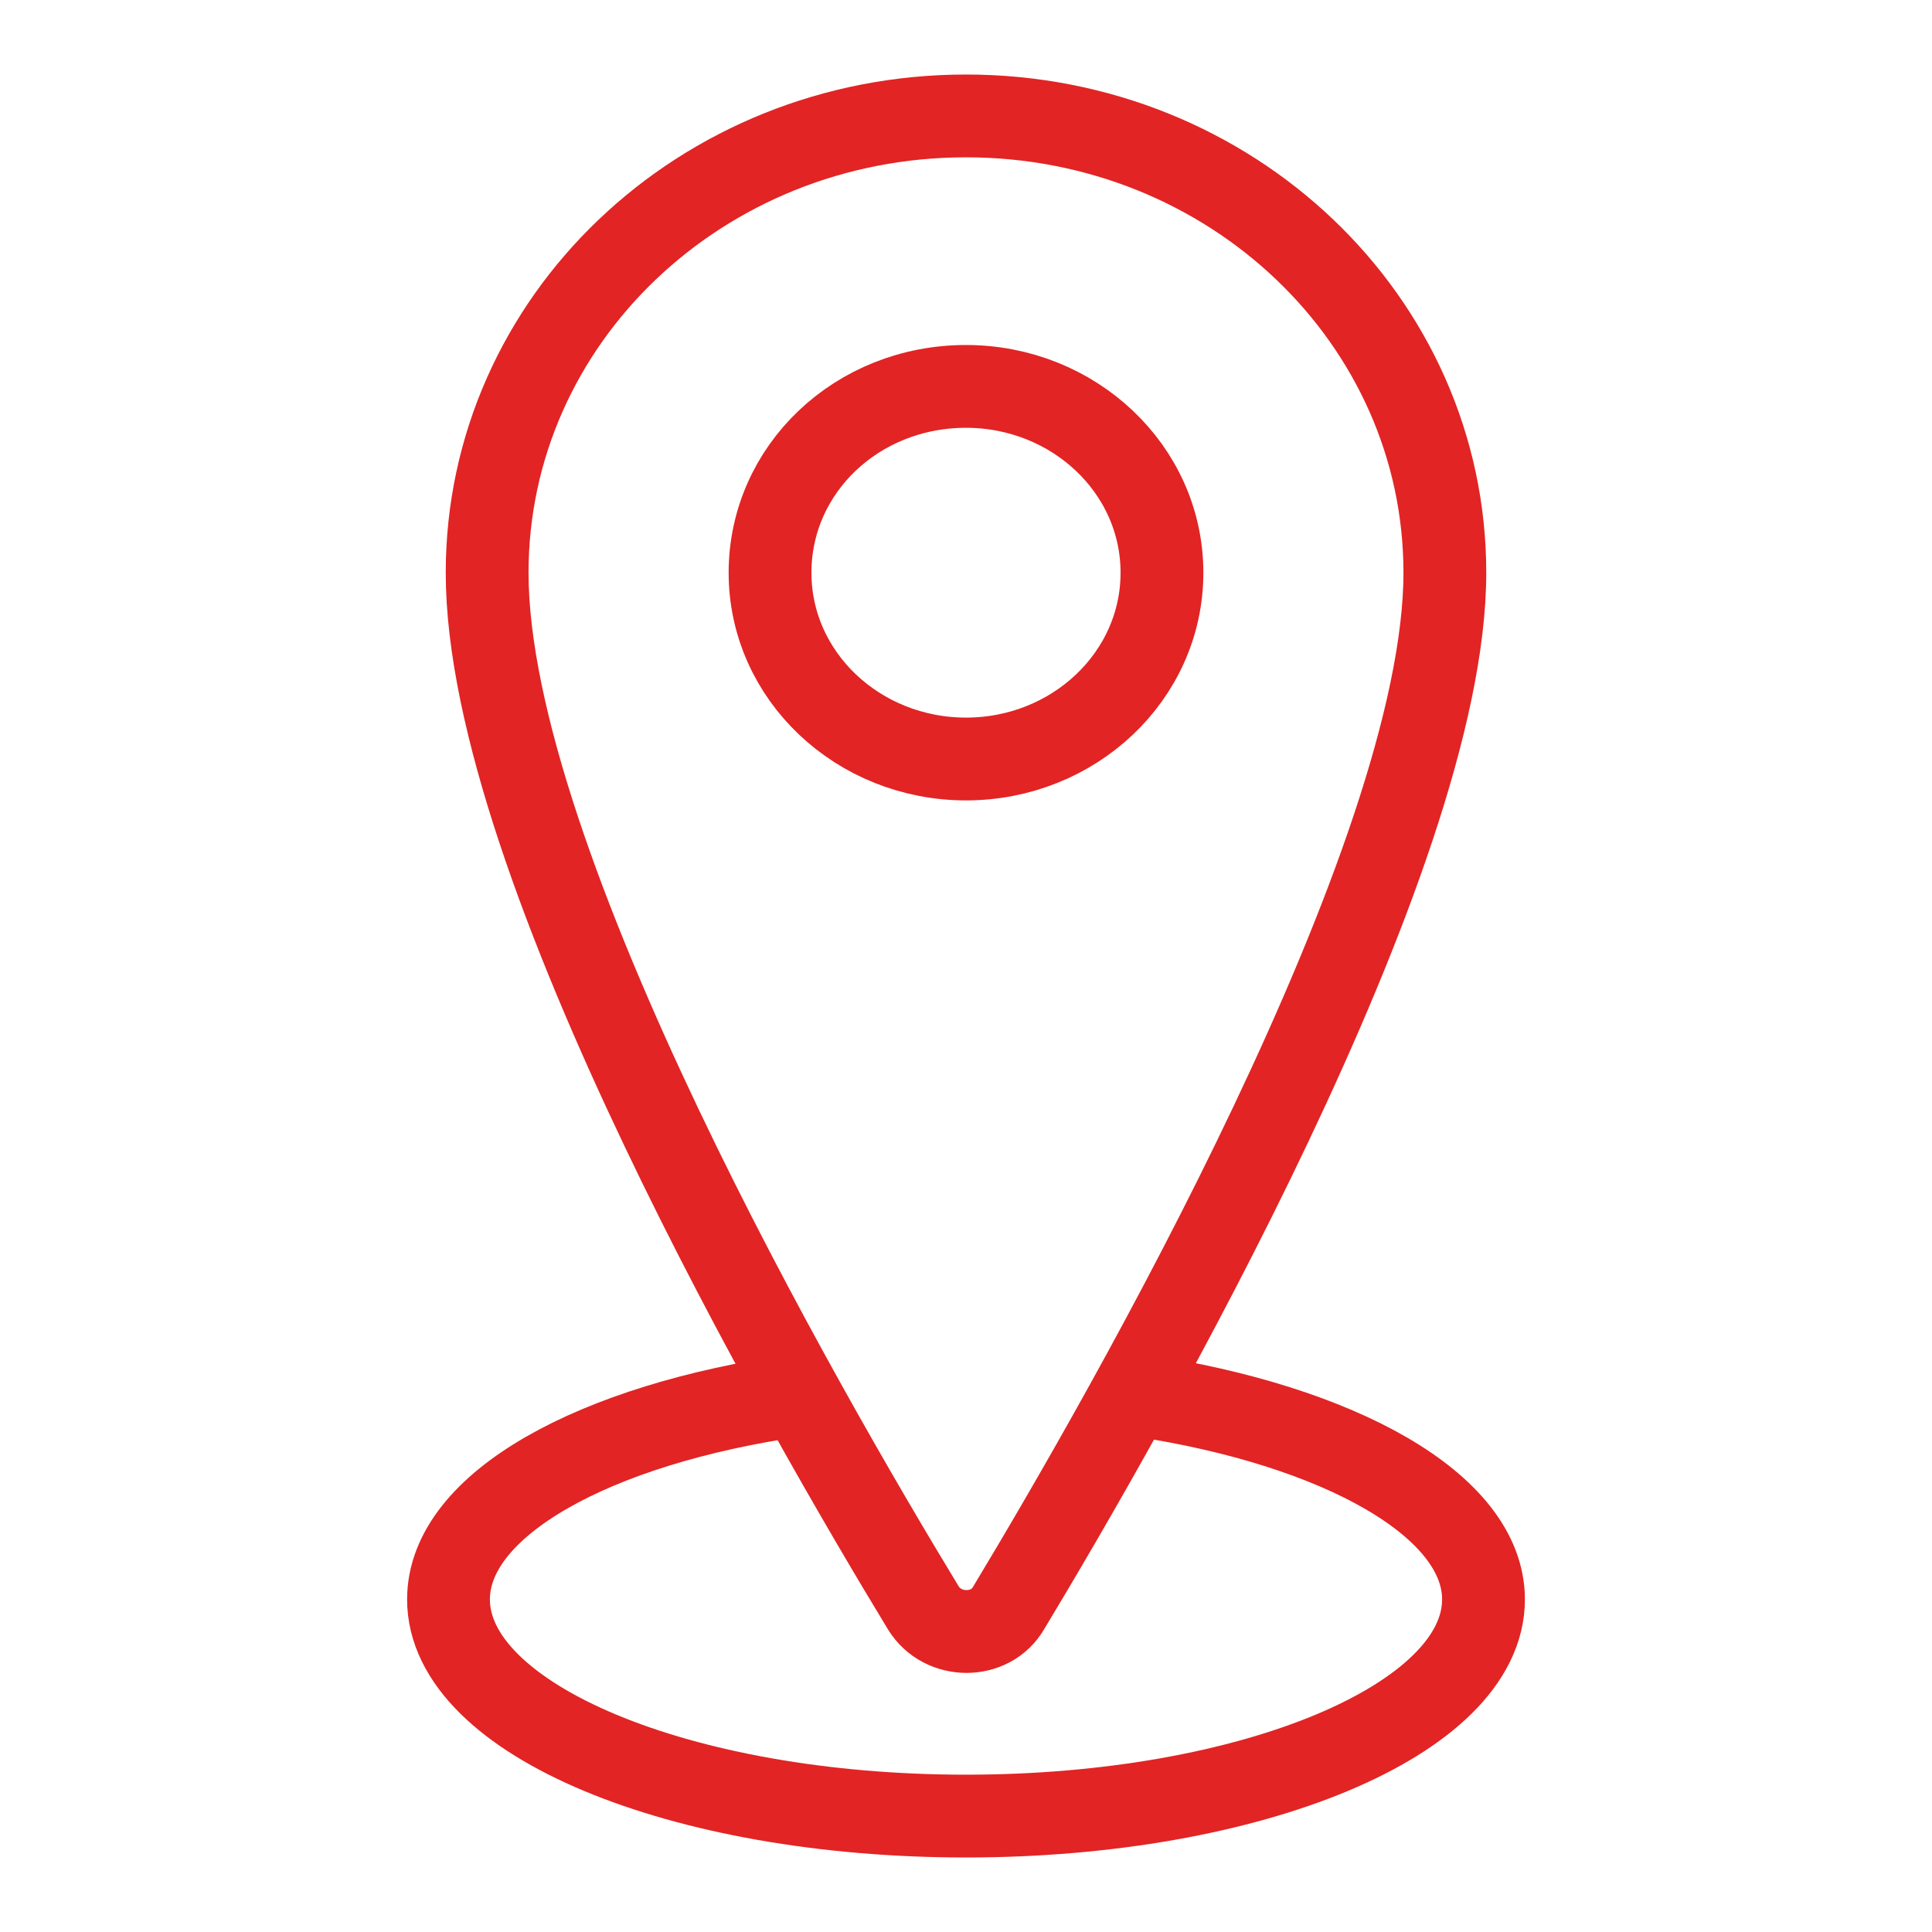
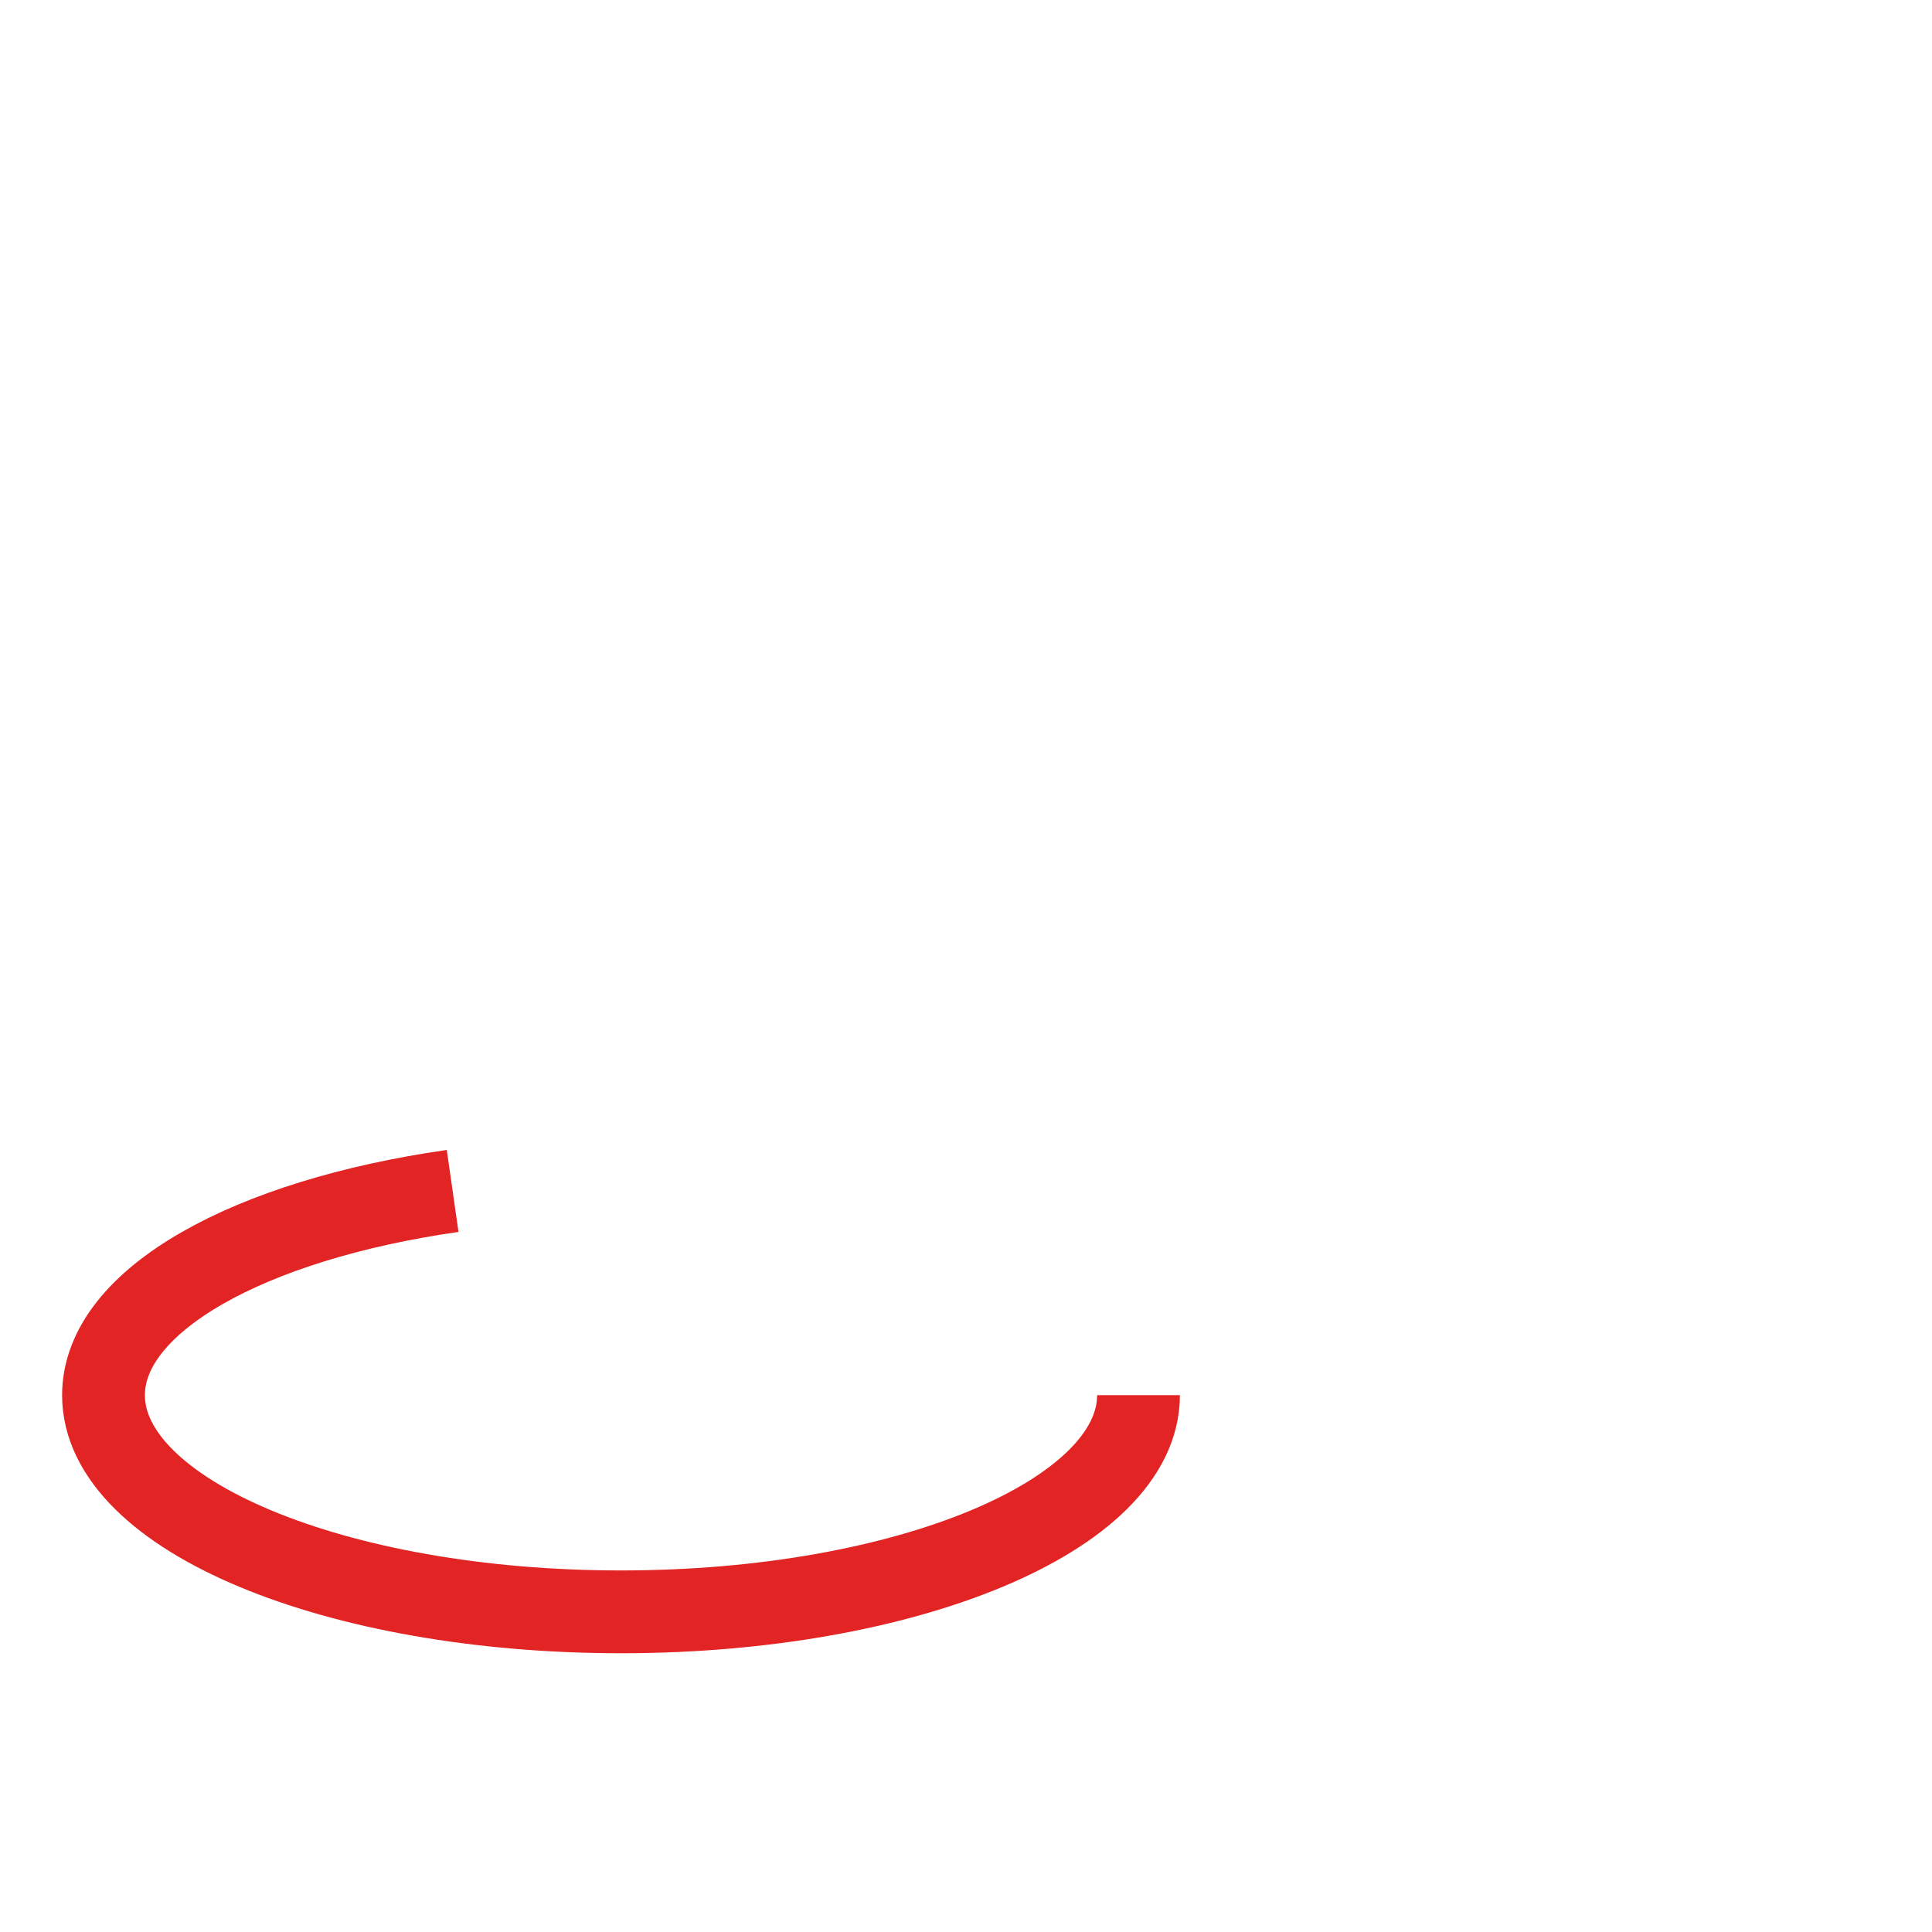
<svg xmlns="http://www.w3.org/2000/svg" version="1.1" id="Layer_1" x="0px" y="0px" viewBox="0 0 140 140" style="enable-background:new 0 0 140 140;" xml:space="preserve">
  <style type="text/css"> .st0{fill:none;stroke:#E22424;stroke-width:6;stroke-miterlimit:10;} </style>
-   <path class="st0" d="M70,8.4c-19.2,0-34.7,14.8-34.7,33.1c0,21.1,23.1,61,31.6,75c1.4,2.3,4.9,2.3,6.2,0c8.5-14.1,31.6-54.3,31.6-75 C104.7,23.2,89.2,8.4,70,8.4z M70,55c-7.8,0-14.2-6-14.2-13.5S62.1,28,70,28c7.8,0,14.2,6,14.2,13.5S77.8,55,70,55z" />
-   <path class="st0" d="M82.5,101.1c14.6,2.2,25,8,25,14.8c0,8.7-16.8,15.7-37.5,15.7s-37.5-7-37.5-15.7c0-6.9,10.6-12.7,25.3-14.8" />
+   <path class="st0" d="M82.5,101.1c0,8.7-16.8,15.7-37.5,15.7s-37.5-7-37.5-15.7c0-6.9,10.6-12.7,25.3-14.8" />
</svg>